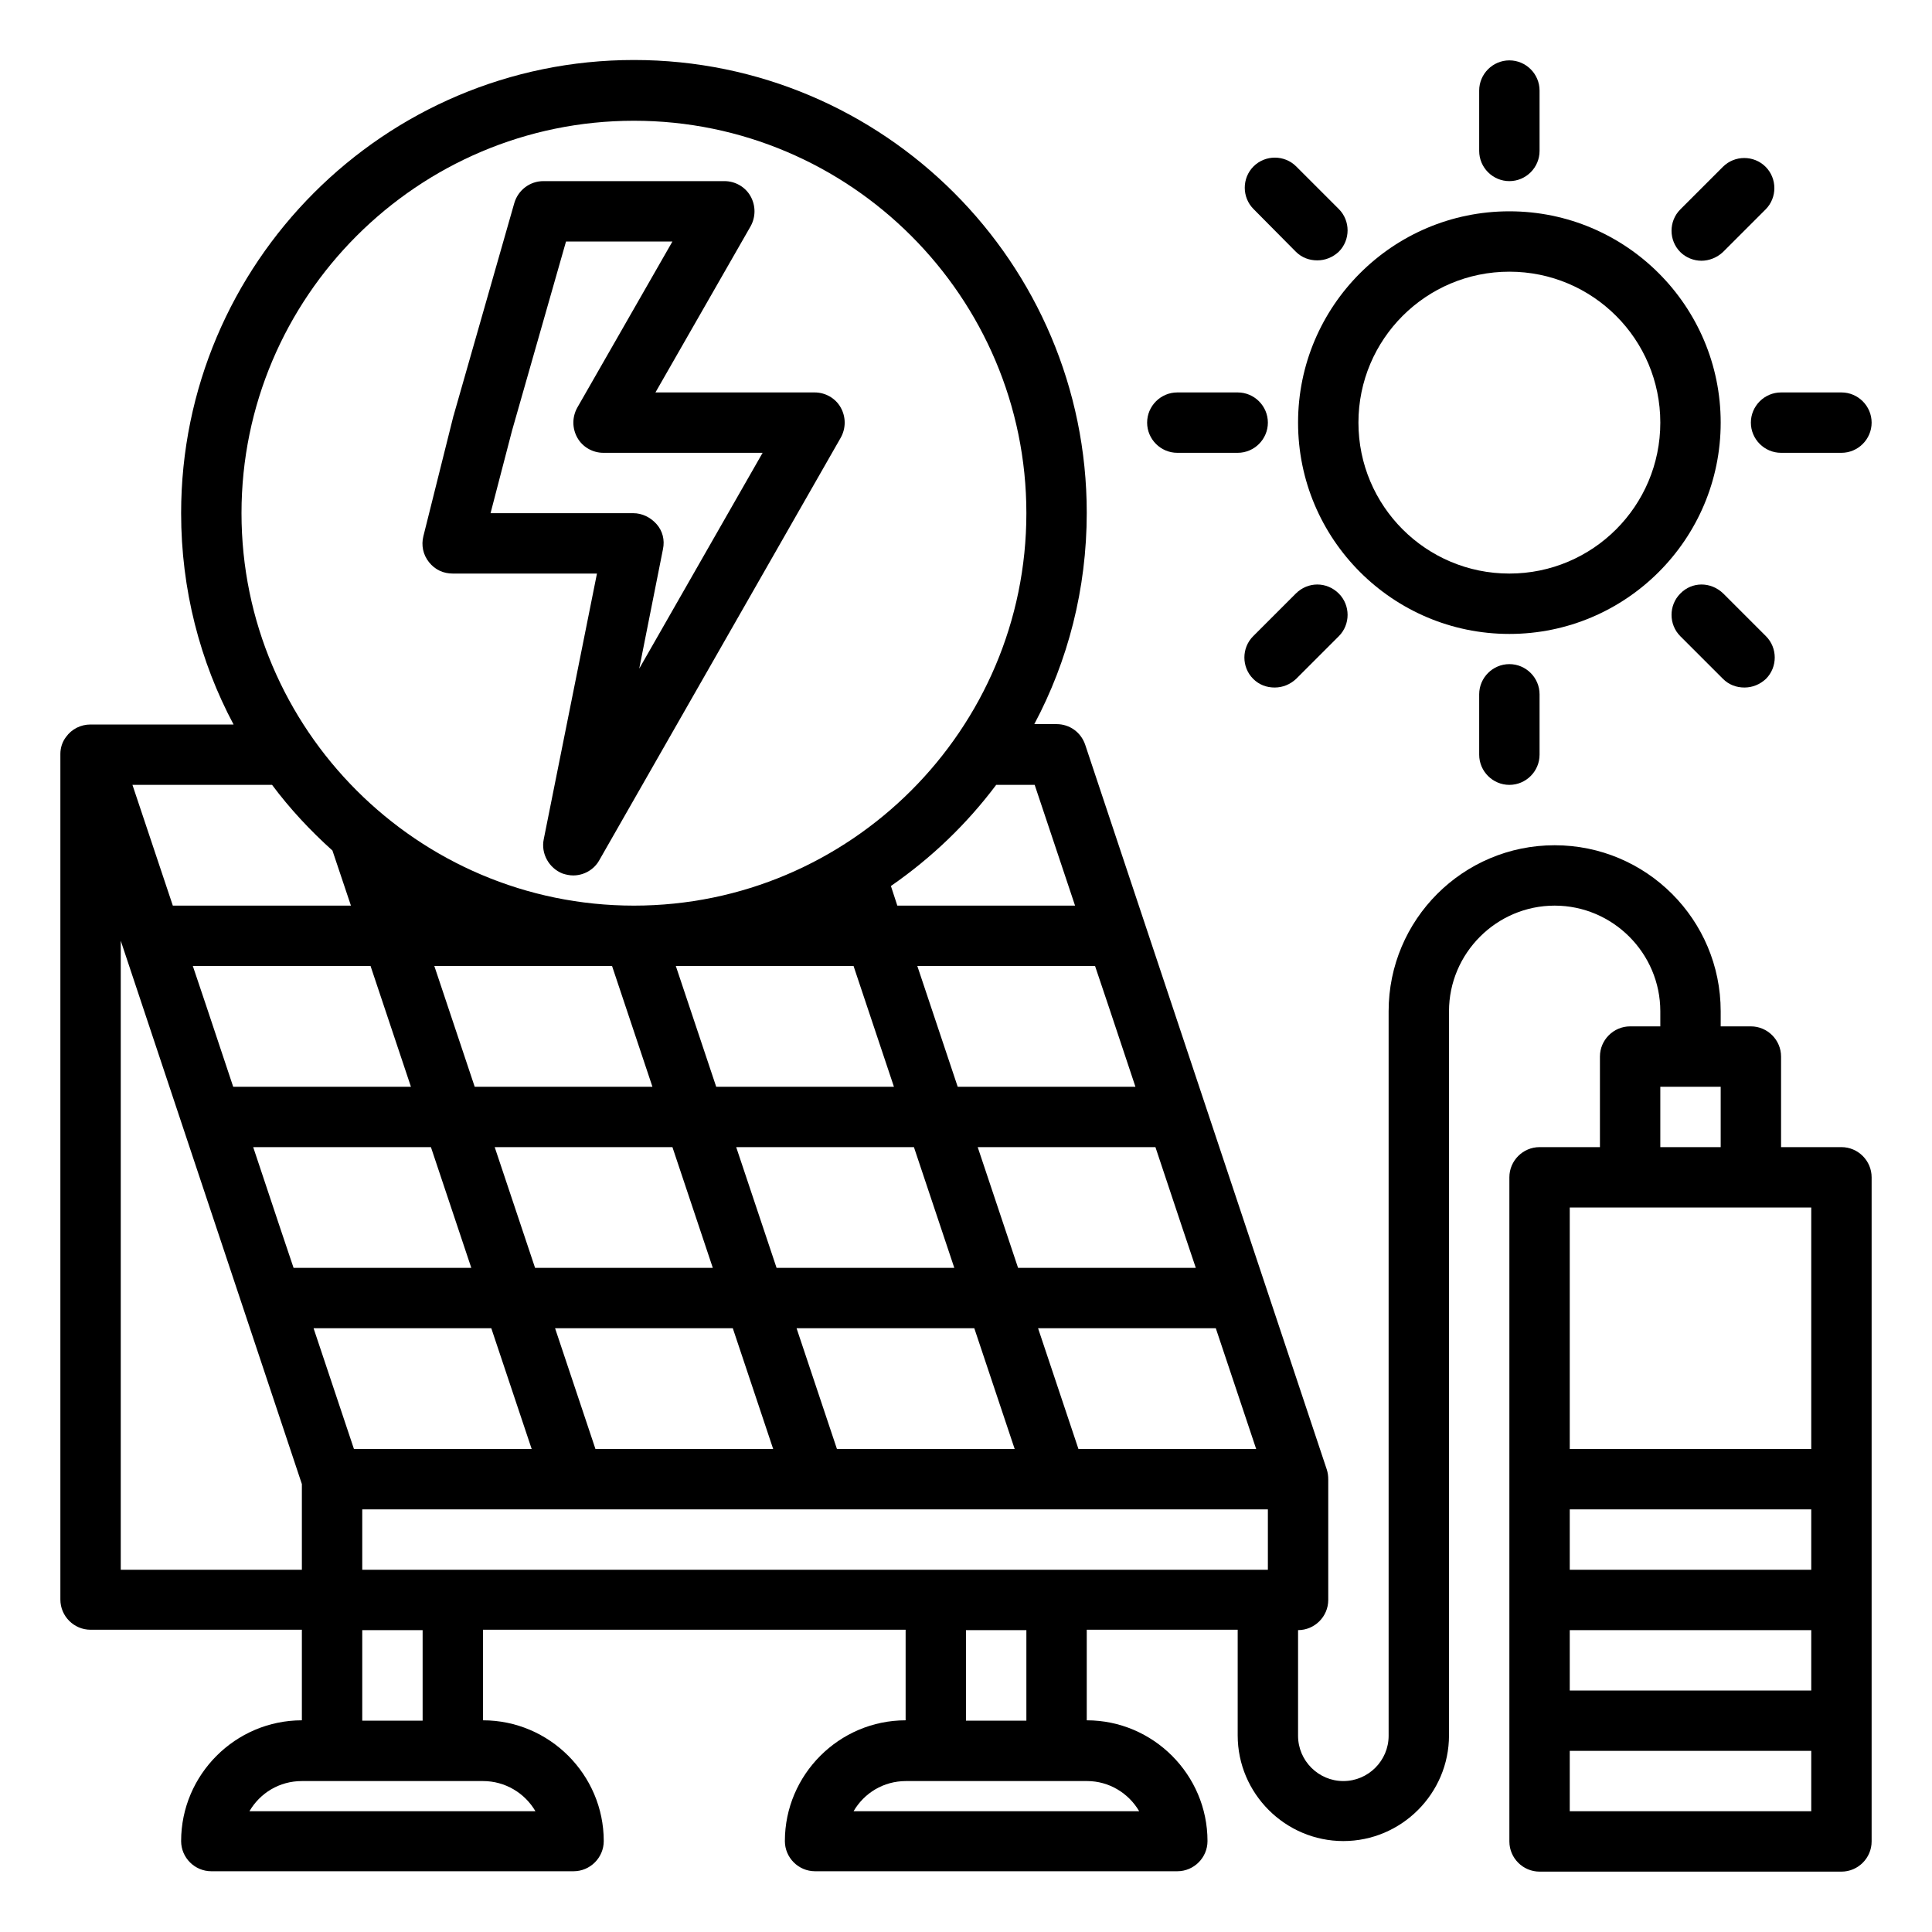
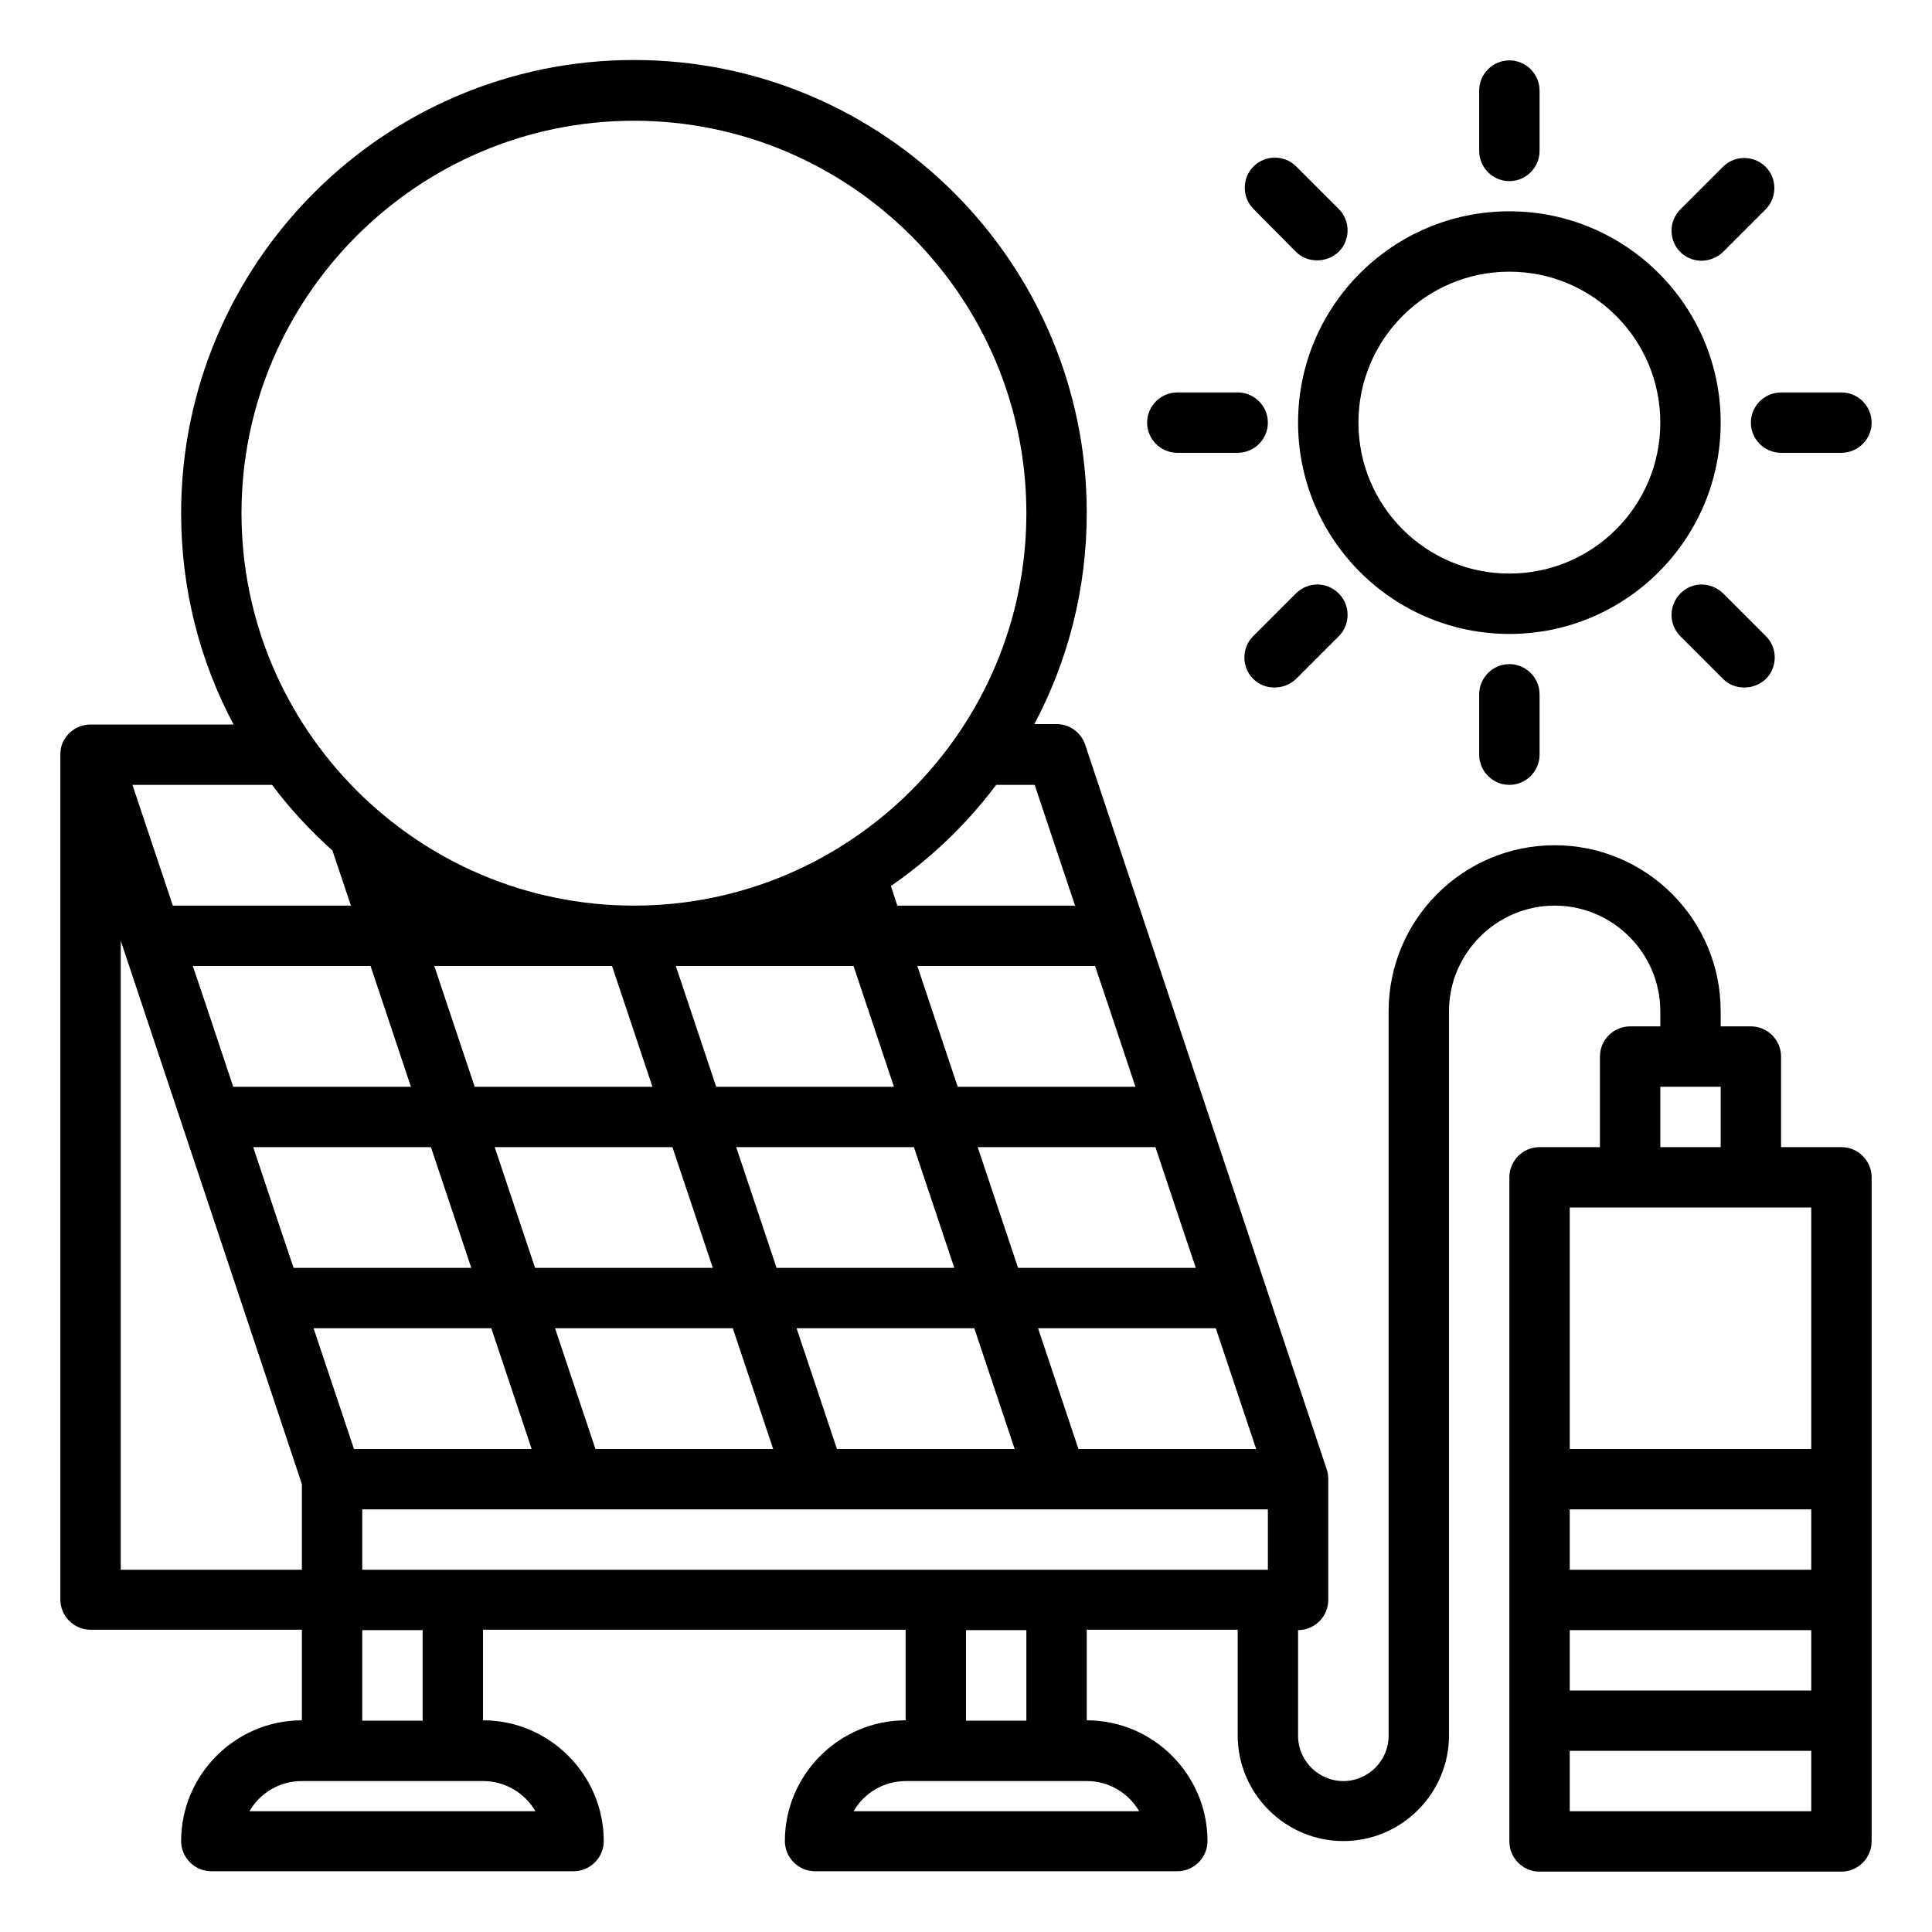
<svg xmlns="http://www.w3.org/2000/svg" height="512" viewBox="0 0 512 512" width="512">
  <g id="outline">
    <g>
      <path d="m400 168c30.9 0 56-25.1 56-56s-25.1-56-56-56-56 25.1-56 56 25.1 56 56 56zm0-96c22.1 0 40 17.9 40 40s-17.9 40-40 40-40-17.9-40-40 17.9-40 40-40z" />
      <path d="m400 48c4.4 0 8-3.6 8-8v-16c0-4.4-3.6-8-8-8s-8 3.6-8 8v16c0 4.4 3.6 8 8 8z" />
      <path d="m392 184v16c0 4.4 3.6 8 8 8s8-3.6 8-8v-16c0-4.4-3.6-8-8-8s-8 3.6-8 8z" />
      <path d="m450.9 69.1c2 0 4.1-.8 5.7-2.3l11.3-11.3c3.1-3.1 3.1-8.2 0-11.3s-8.2-3.1-11.3 0l-11.3 11.3c-3.1 3.1-3.1 8.2 0 11.3 1.5 1.5 3.6 2.3 5.6 2.3z" />
      <path d="m343.4 157.3-11.3 11.3c-3.1 3.1-3.1 8.2 0 11.3 1.6 1.6 3.6 2.3 5.7 2.3s4.1-.8 5.7-2.3l11.3-11.3c3.1-3.1 3.1-8.2 0-11.3-3.2-3.2-8.2-3.2-11.4 0z" />
      <path d="m464 112c0 4.4 3.6 8 8 8h16c4.4 0 8-3.6 8-8s-3.6-8-8-8h-16c-4.4 0-8 3.6-8 8z" />
      <path d="m312 120h16c4.4 0 8-3.6 8-8s-3.6-8-8-8h-16c-4.4 0-8 3.6-8 8s3.6 8 8 8z" />
      <path d="m445.3 157.3c-3.1 3.1-3.1 8.2 0 11.3l11.3 11.3c1.6 1.6 3.6 2.3 5.7 2.3s4.1-.8 5.7-2.3c3.1-3.1 3.1-8.2 0-11.3l-11.3-11.3c-3.3-3.2-8.3-3.2-11.4 0z" />
      <path d="m343.4 66.7c1.6 1.6 3.6 2.3 5.7 2.3s4.1-.8 5.7-2.3c3.1-3.1 3.1-8.2 0-11.3l-11.3-11.3c-3.1-3.1-8.2-3.1-11.3 0s-3.1 8.2 0 11.3z" />
      <path d="m488 304h-16v-24c0-4.4-3.6-8-8-8h-8v-4c0-24.3-19.7-44-44-44s-44 19.7-44 44v192c0 6.6-5.4 12-12 12s-12-5.4-12-12v-28c4.4 0 8-3.6 8-8v-31.9c0-.9-.1-1.8-.4-2.7l-64-192c-1.1-3.3-4.1-5.5-7.6-5.5h-5.9c8.9-16.7 13.9-35.8 13.9-56 0-66.2-53.8-120-120-120s-120 53.9-120 120.1c0 20.2 5 39.3 13.9 56h-30.7-7.2c-2.6 0-5 1.2-6.5 3.3-1 1.3-1.5 2.9-1.5 4.5v.1 224c0 4.4 3.6 8 8 8h56v24c-17.6 0-32 14.4-32 32 0 4.4 3.6 8 8 8h96c4.4 0 8-3.6 8-8 0-17.6-14.4-32-32-32v-24h112v24c-17.6 0-32 14.4-32 32 0 4.4 3.6 8 8 8h96c4.4 0 8-3.6 8-8 0-17.6-14.4-32-32-32v-24h40v28c0 15.4 12.6 28 28 28s28-12.6 28-28v-191.9c0-15.4 12.6-28 28-28s28 12.6 28 28v4h-8c-4.4 0-8 3.6-8 8v24h-16c-4.4 0-8 3.6-8 8v80 32 32 32c0 4.4 3.6 8 8 8h80c4.4 0 8-3.6 8-8v-32-32-32-80c0-4.4-3.6-8-8-8zm-155.1 80h-4.9-42.2l-10.7-32h47.1zm-19.6-58.7 3.6 10.7h-47.1l-10.7-32h47.1zm-219.5 58.7-10.7-32h47.1l10.7 32zm2.2 48h16v24h-16zm18.2-128 10.7 32h-47.1l-3.6-10.7-7.1-21.3zm-52.4-16-7.1-21.3-3.6-10.7h47.1l10.7 32zm53.3-32h47.1l10.7 32h-47.1zm16 48h47.1l10.7 32h-47.1zm48-48h47.1l10.7 32h-47.1zm15.1 96 10.7 32h-47.1l-10.7-32zm.9-48h47.1l10.7 32h-47.1zm63.1 48 10.7 32h-47.1l-10.7-32zm32-96 3.6 10.7 7.1 21.3h-47.1l-10.7-32zm-16-48 10.7 32h-47.1l-1.7-5.2c10.7-7.4 20.1-16.4 27.9-26.8h.1zm-106.2-176c57.3 0 104 46.7 104 104s-46.7 104-104 104-104-46.7-104-104 46.7-104 104-104zm-95.9 176c4.7 6.3 10.1 12.1 16 17.4l4.9 14.6h-47.2l-10.7-32zm-40.1 208v-166.7l.4 1.2 47.6 142.8v22.7zm109.9 64h-75.8c2.8-4.8 7.9-8 13.9-8h48c5.9 0 11.1 3.2 13.9 8zm160 0h-75.7c2.8-4.8 7.9-8 13.9-8h48c5.8 0 11 3.2 13.8 8zm-45.9-24v-24h16v24zm80-40h-56-32-128-24v-16h56 64 64 48 8zm104-128h16v16h-16zm40 192h-64v-16h64zm0-32h-64v-16h64zm0-32h-64v-16h64zm0-32h-64v-64h16 32 16z" />
-       <path d="m120 152h38.2l-14.1 70.4c-.8 3.8 1.4 7.7 5 9.1.9.3 1.9.5 2.8.5 2.8 0 5.5-1.5 6.9-4l64-112c1.4-2.5 1.4-5.5 0-8s-4.1-4-6.9-4h-42.2l25.2-44c1.4-2.5 1.4-5.5 0-8s-4.1-4-6.9-4h-48c-3.6 0-6.7 2.4-7.7 5.8l-16 56c0 .1 0 .2-.1.3l-8 32c-.6 2.4-.1 4.9 1.5 6.9s3.8 3 6.3 3zm15.7-37.9 14.3-50.1h28.2l-25.2 44c-1.4 2.5-1.4 5.5 0 8s4.1 4 6.9 4h42.2l-32.7 57.2 6.3-31.7c.5-2.4-.1-4.8-1.7-6.6s-3.8-2.9-6.2-2.9h-37.8z" />
    </g>
  </g>
</svg>